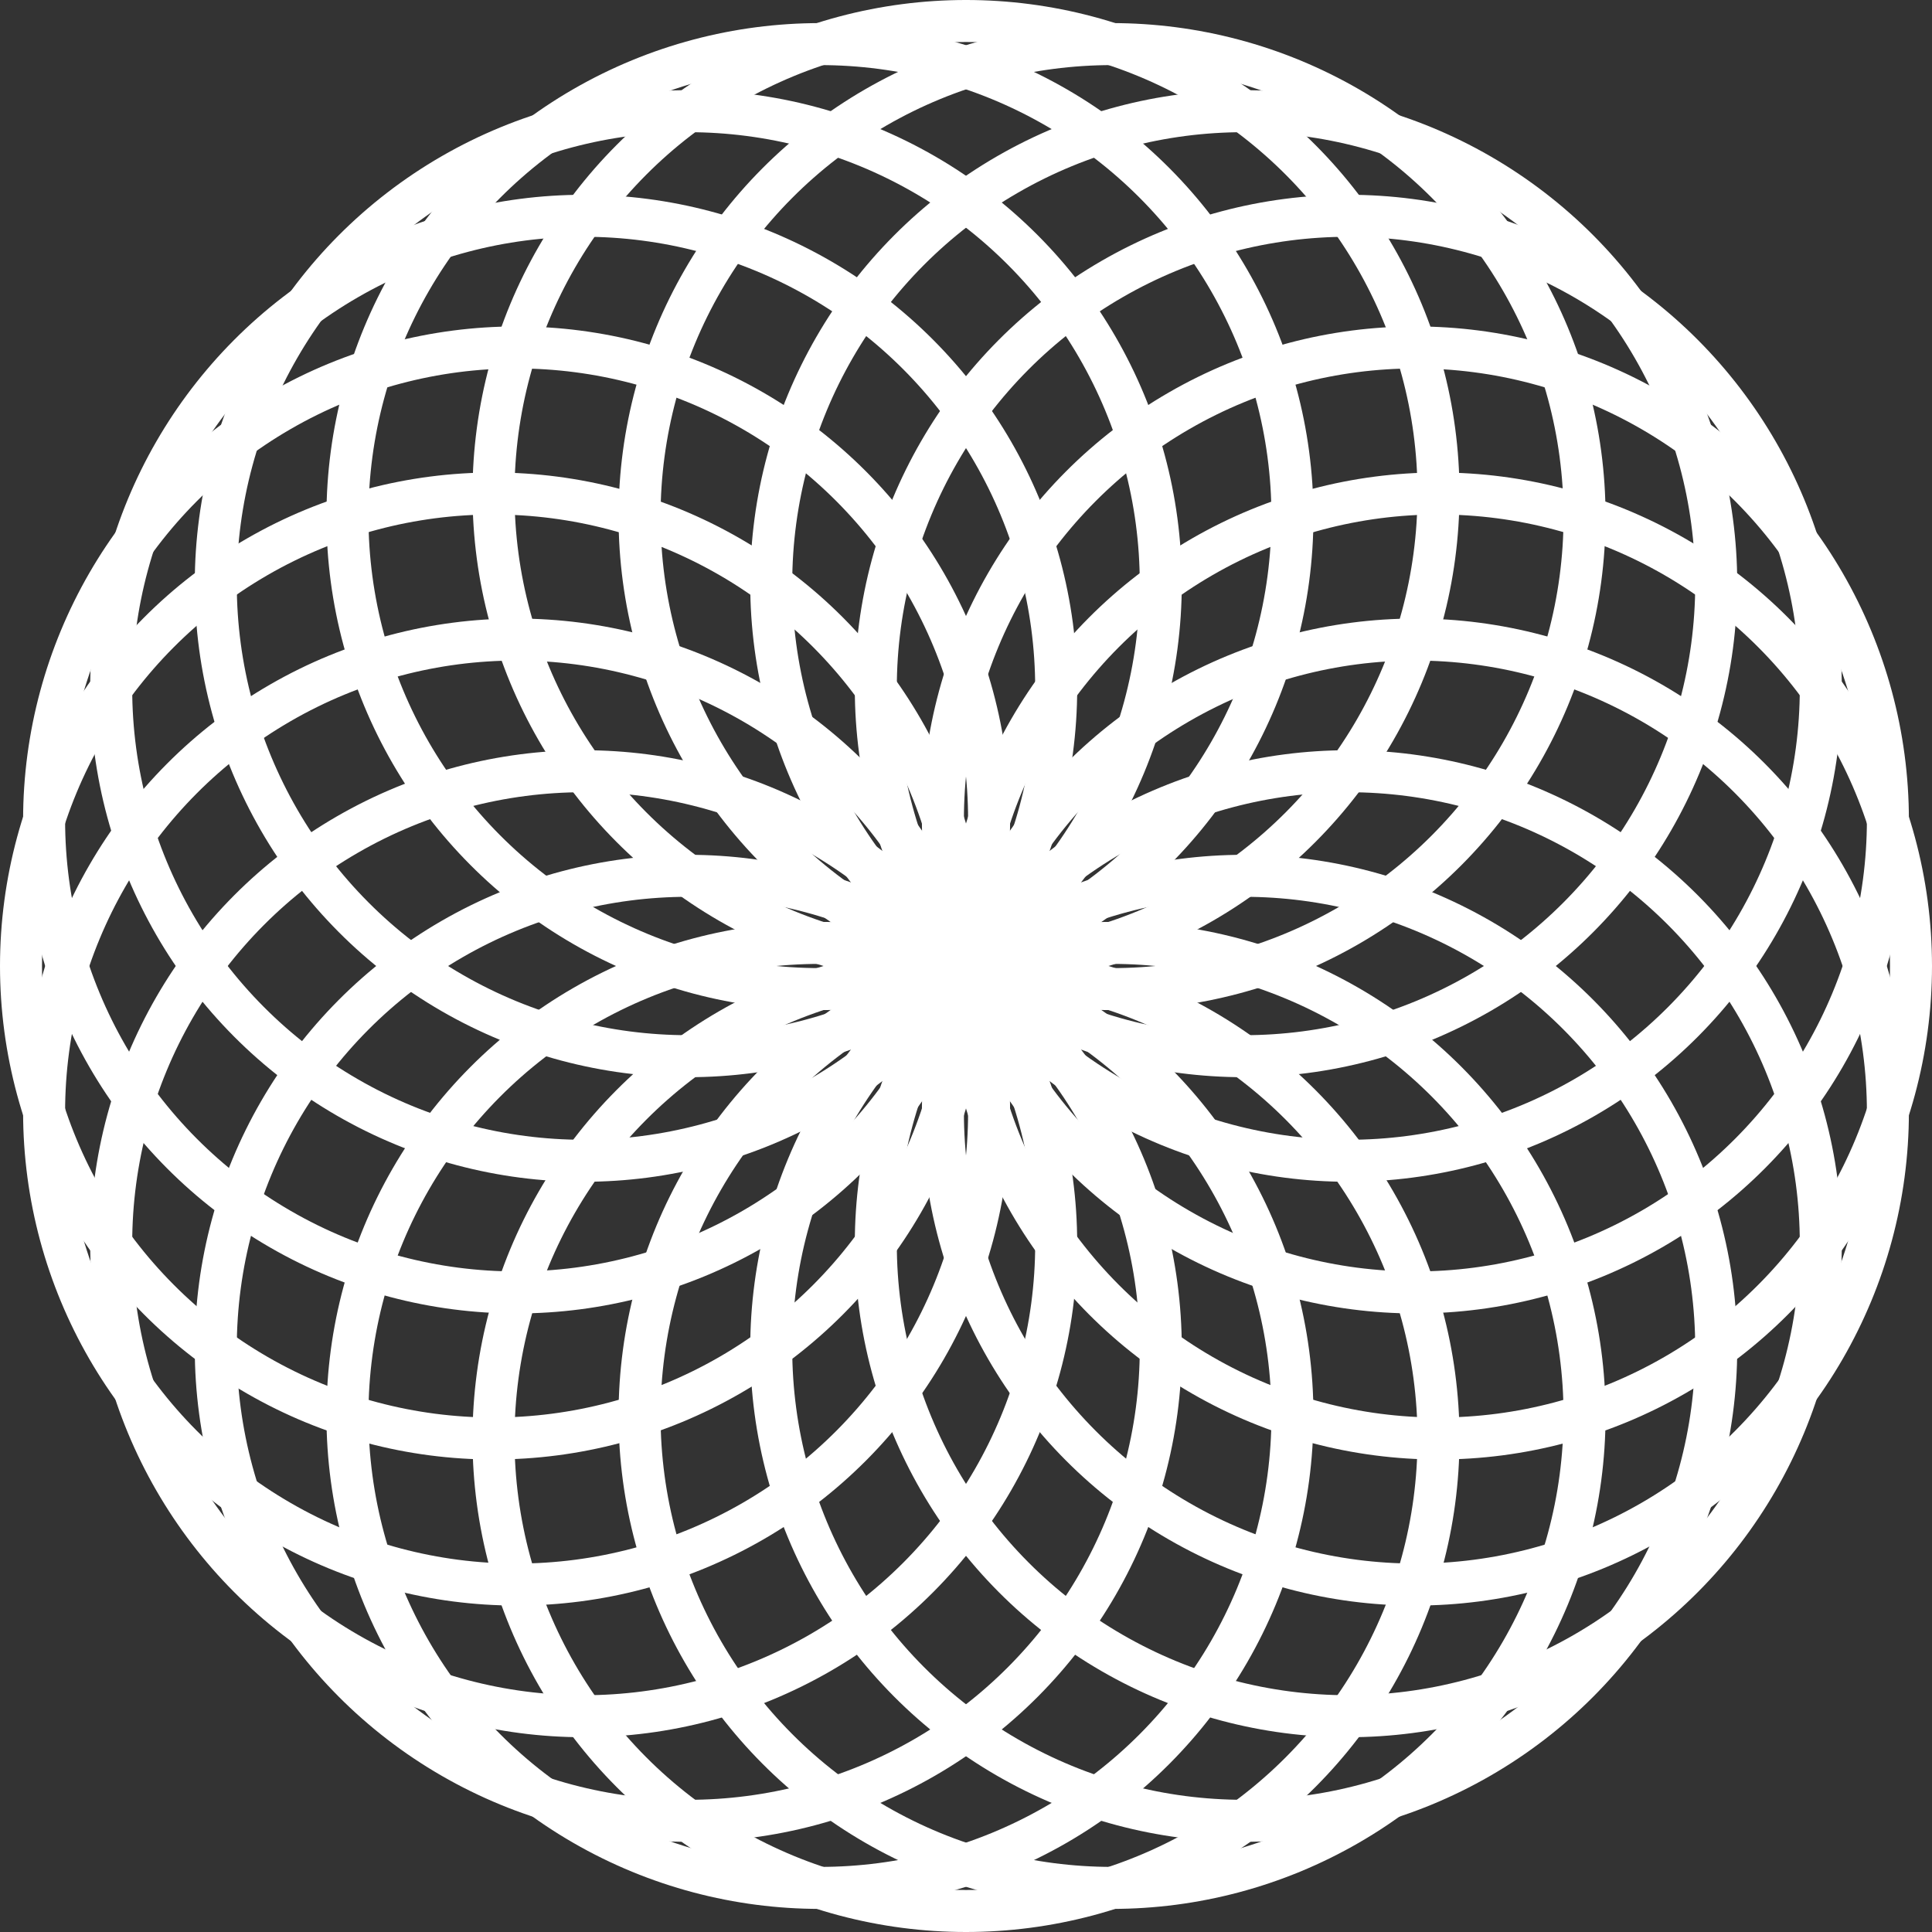
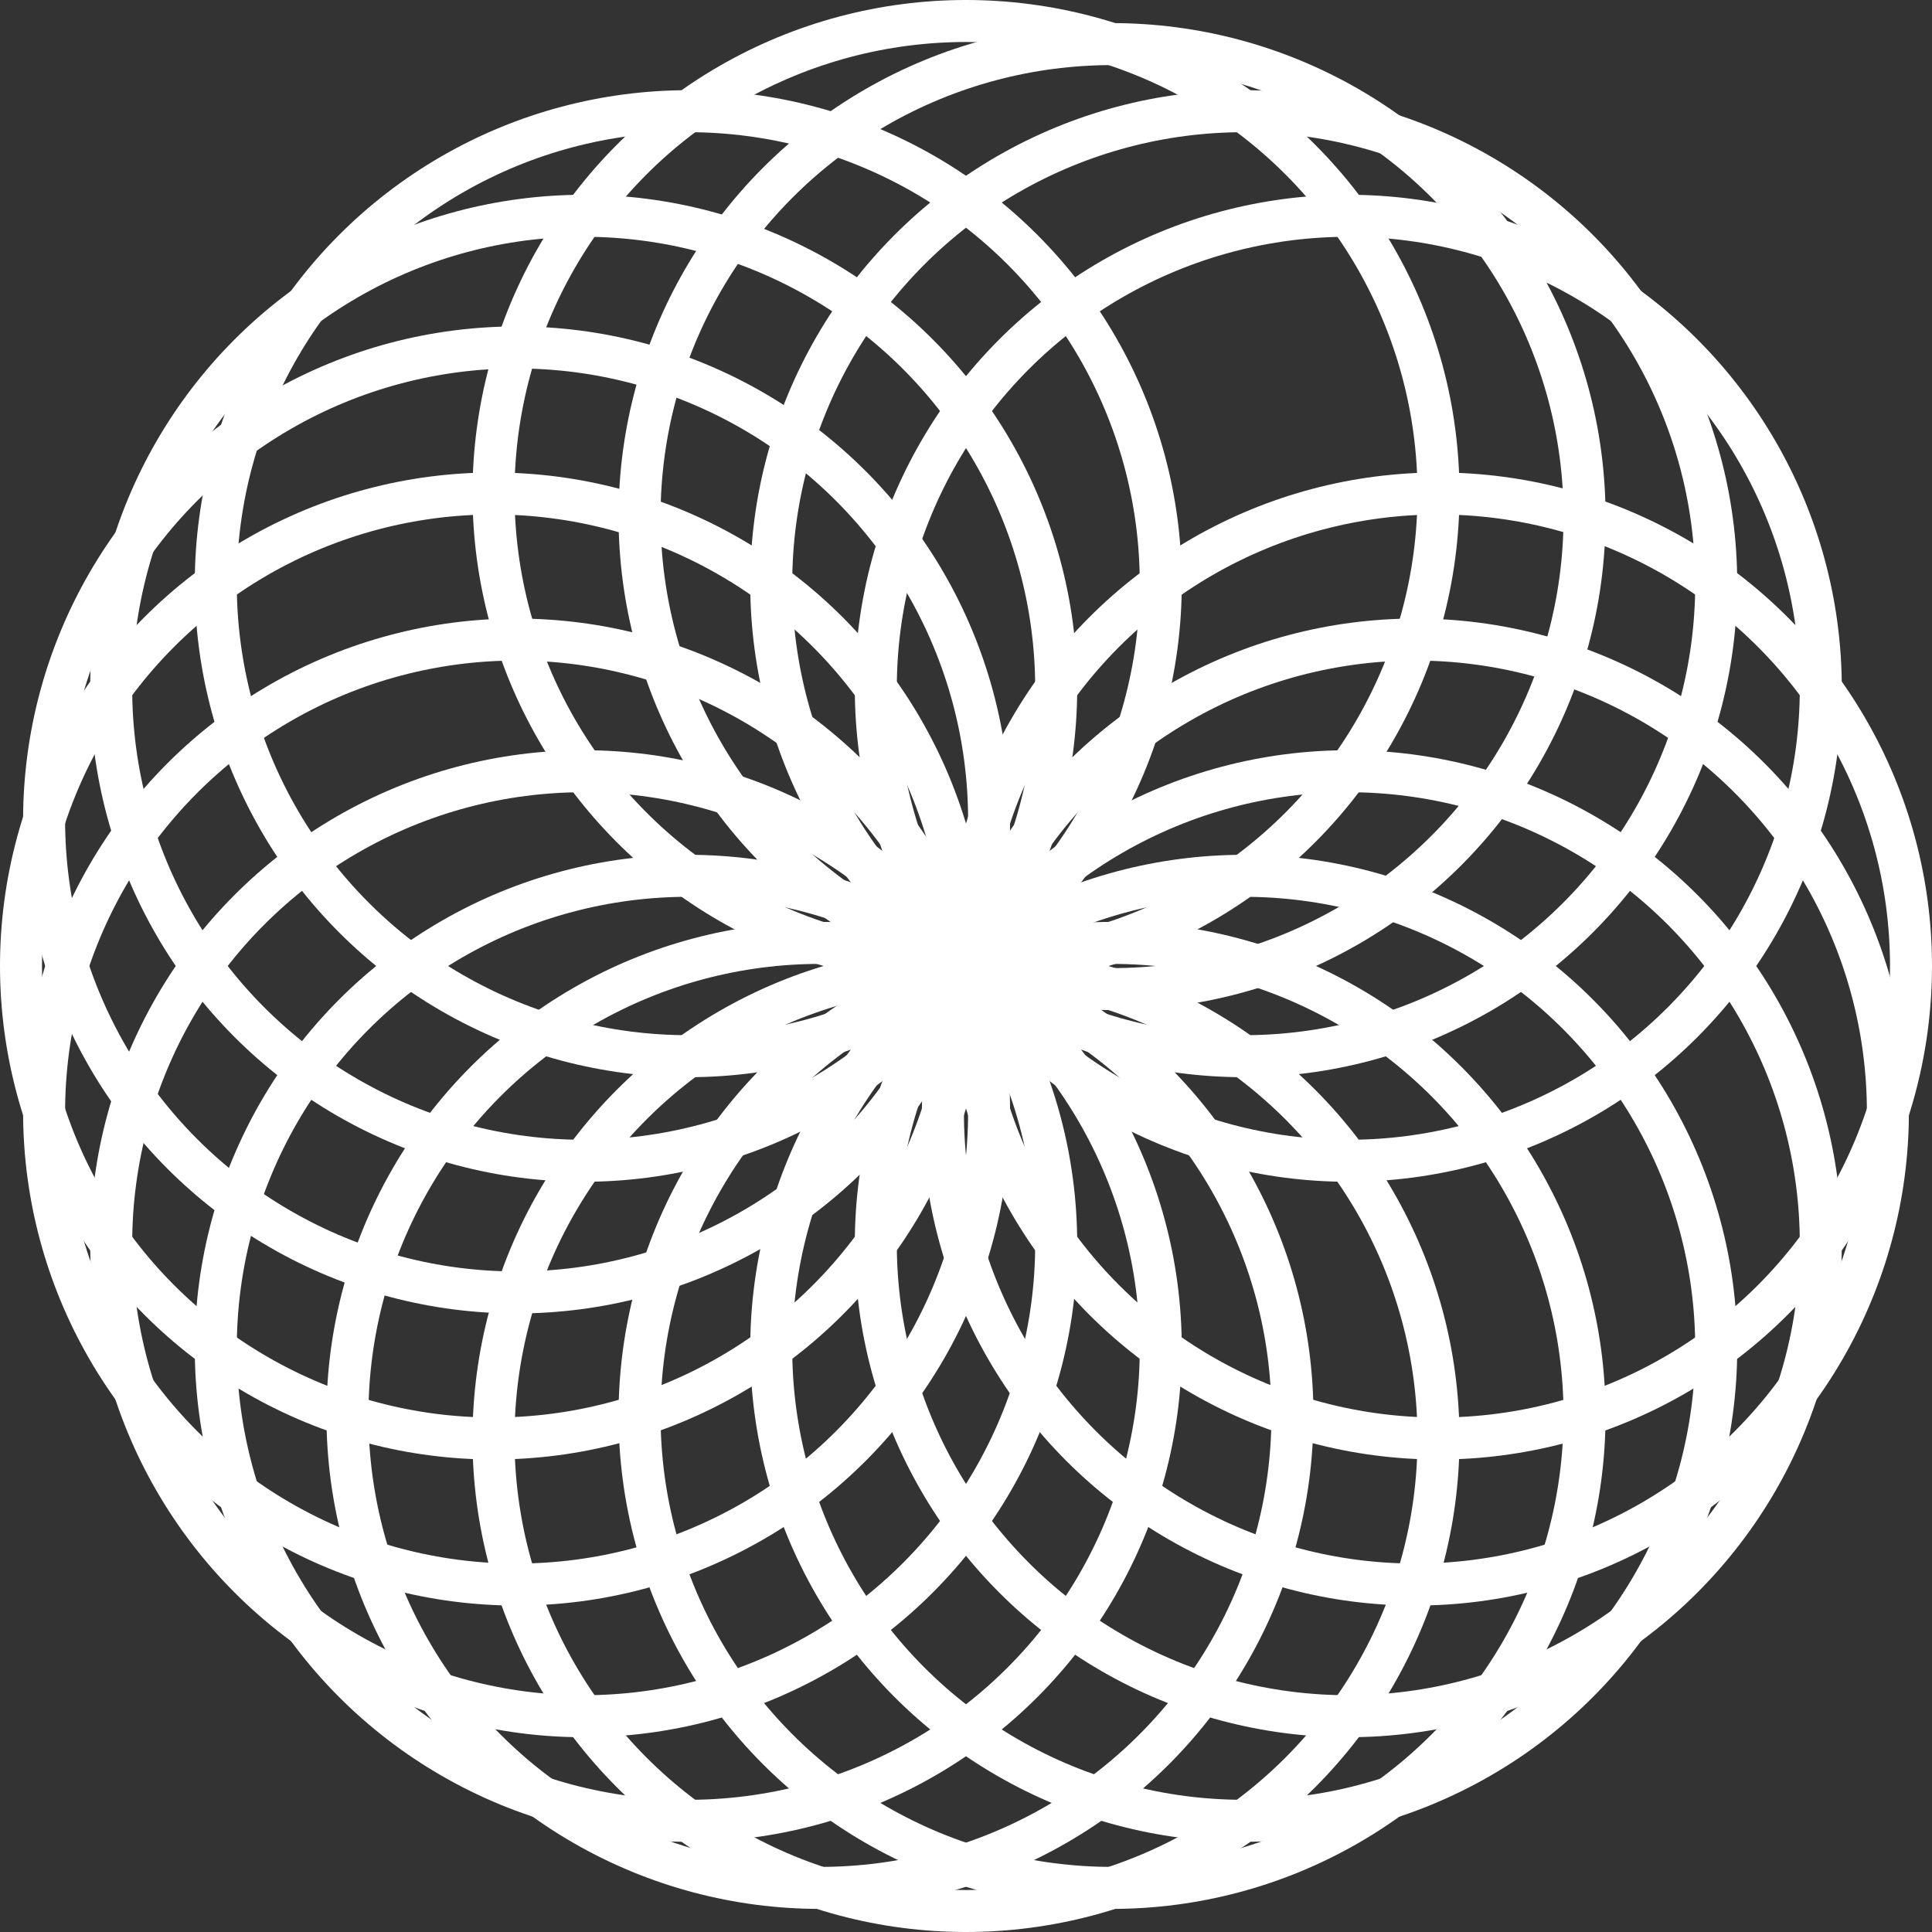
<svg xmlns="http://www.w3.org/2000/svg" xmlns:xlink="http://www.w3.org/1999/xlink" viewBox="0 0 184 184">
  <rect x="0" y="0" width="184" height="184" fill="#333333" stroke="none" />
  <defs>
    <style>
            .cls-1,.cls-10,.cls-11,.cls-12,.cls-13,.cls-14,.cls-15,.cls-16,.cls-17,.cls-18,.cls-19,.cls-2,.cls-20,.cls-3,.cls-4,.cls-5,.cls-6,.cls-7,.cls-8,.cls-9{fill:none;stroke-miterlimit:10;stroke-width:4px;}.cls-1{stroke:url(#未命名的渐变_10);}.cls-2{stroke:url(#未命名的渐变_10-2);}.cls-3{stroke:url(#未命名的渐变_10-3);}.cls-4{stroke:url(#未命名的渐变_10-4);}.cls-5{stroke:url(#未命名的渐变_10-5);}.cls-6{stroke:url(#未命名的渐变_10-6);}.cls-7{stroke:url(#未命名的渐变_10-7);}.cls-8{stroke:url(#未命名的渐变_10-8);}.cls-9{stroke:url(#未命名的渐变_10-9);}.cls-10{stroke:url(#未命名的渐变_10-10);}.cls-11{stroke:url(#未命名的渐变_10-11);}.cls-12{stroke:url(#未命名的渐变_10-12);}.cls-13{stroke:url(#未命名的渐变_10-13);}.cls-14{stroke:url(#未命名的渐变_10-14);}.cls-15{stroke:url(#未命名的渐变_10-15);}.cls-16{stroke:url(#未命名的渐变_10-16);}.cls-17{stroke:url(#未命名的渐变_10-17);}.cls-18{stroke:url(#未命名的渐变_10-18);}.cls-19{stroke:url(#未命名的渐变_10-19);}.cls-20{stroke:url(#未命名的渐变_10-20);}
        </style>
    <linearGradient id="未命名的渐变_10" x1="58.77" y1="103.77" x2="125.23" y2="170.23" gradientUnits="userSpaceOnUse">
      <stop offset="0" stop-color="#fff" />
      <stop offset="1" stop-color="#fff" />
    </linearGradient>
    <linearGradient id="未命名的渐变_10-2" x1="58.77" y1="13.77" x2="125.23" y2="80.23" xlink:href="#未命名的渐变_10" />
    <linearGradient id="未命名的渐变_10-3" x1="72.66" y1="101.56" x2="139.15" y2="168.04" xlink:href="#未命名的渐变_10" />
    <linearGradient id="未命名的渐变_10-4" x1="44.85" y1="15.96" x2="111.34" y2="82.44" xlink:href="#未命名的渐变_10" />
    <linearGradient id="未命名的渐变_10-5" x1="85.21" y1="95.17" x2="151.69" y2="161.64" xlink:href="#未命名的渐变_10" />
    <linearGradient id="未命名的渐变_10-6" x1="32.31" y1="22.36" x2="98.79" y2="88.83" xlink:href="#未命名的渐变_10" />
    <linearGradient id="未命名的渐变_10-7" x1="95.17" y1="85.21" x2="161.64" y2="151.69" xlink:href="#未命名的渐变_10" />
    <linearGradient id="未命名的渐变_10-8" x1="22.36" y1="32.31" x2="88.83" y2="98.79" xlink:href="#未命名的渐变_10" />
    <linearGradient id="未命名的渐变_10-9" x1="101.56" y1="72.66" x2="168.04" y2="139.15" xlink:href="#未命名的渐变_10" />
    <linearGradient id="未命名的渐变_10-10" x1="15.96" y1="44.85" x2="82.44" y2="111.34" xlink:href="#未命名的渐变_10" />
    <linearGradient id="未命名的渐变_10-11" x1="103.77" y1="58.77" x2="170.23" y2="125.23" xlink:href="#未命名的渐变_10" />
    <linearGradient id="未命名的渐变_10-12" x1="13.77" y1="58.77" x2="80.23" y2="125.23" xlink:href="#未命名的渐变_10" />
    <linearGradient id="未命名的渐变_10-13" x1="101.56" y1="44.85" x2="168.04" y2="111.34" xlink:href="#未命名的渐变_10" />
    <linearGradient id="未命名的渐变_10-14" x1="15.96" y1="72.66" x2="82.44" y2="139.15" xlink:href="#未命名的渐变_10" />
    <linearGradient id="未命名的渐变_10-15" x1="95.17" y1="32.31" x2="161.64" y2="98.79" xlink:href="#未命名的渐变_10" />
    <linearGradient id="未命名的渐变_10-16" x1="22.36" y1="85.21" x2="88.83" y2="151.69" xlink:href="#未命名的渐变_10" />
    <linearGradient id="未命名的渐变_10-17" x1="85.21" y1="22.36" x2="151.69" y2="88.83" xlink:href="#未命名的渐变_10" />
    <linearGradient id="未命名的渐变_10-18" x1="32.31" y1="95.17" x2="98.79" y2="161.64" xlink:href="#未命名的渐变_10" />
    <linearGradient id="未命名的渐变_10-19" x1="72.66" y1="15.96" x2="139.15" y2="82.44" xlink:href="#未命名的渐变_10" />
    <linearGradient id="未命名的渐变_10-20" x1="44.85" y1="101.56" x2="111.34" y2="168.04" xlink:href="#未命名的渐变_10" />
  </defs>
  <g id="图层_2" data-name="图层 2">
    <g id="Layer_1" data-name="Layer 1">
      <circle class="cls-1" cx="92" cy="137" r="45" />
      <circle class="cls-2" cx="92" cy="47" r="45" />
      <circle class="cls-3" cx="105.91" cy="134.8" r="45" />
-       <circle class="cls-4" cx="78.09" cy="49.2" r="45" />
      <circle class="cls-5" cx="118.45" cy="128.41" r="45" />
      <circle class="cls-6" cx="65.55" cy="55.59" r="45" />
      <circle class="cls-7" cx="128.41" cy="118.45" r="45" />
      <circle class="cls-8" cx="55.59" cy="65.55" r="45" />
      <circle class="cls-9" cx="134.8" cy="105.91" r="45" />
      <circle class="cls-10" cx="49.2" cy="78.09" r="45" />
      <circle class="cls-11" cx="137" cy="92" r="45" />
      <circle class="cls-12" cx="47" cy="92" r="45" />
-       <circle class="cls-13" cx="134.8" cy="78.09" r="45" />
      <circle class="cls-14" cx="49.2" cy="105.91" r="45" />
      <circle class="cls-15" cx="128.41" cy="65.55" r="45" />
      <circle class="cls-16" cx="55.59" cy="118.45" r="45" />
      <circle class="cls-17" cx="118.45" cy="55.59" r="45" />
      <circle class="cls-18" cx="65.55" cy="128.41" r="45" />
      <circle class="cls-19" cx="105.91" cy="49.2" r="45" />
      <circle class="cls-20" cx="78.09" cy="134.8" r="45" />
    </g>
  </g>
</svg>